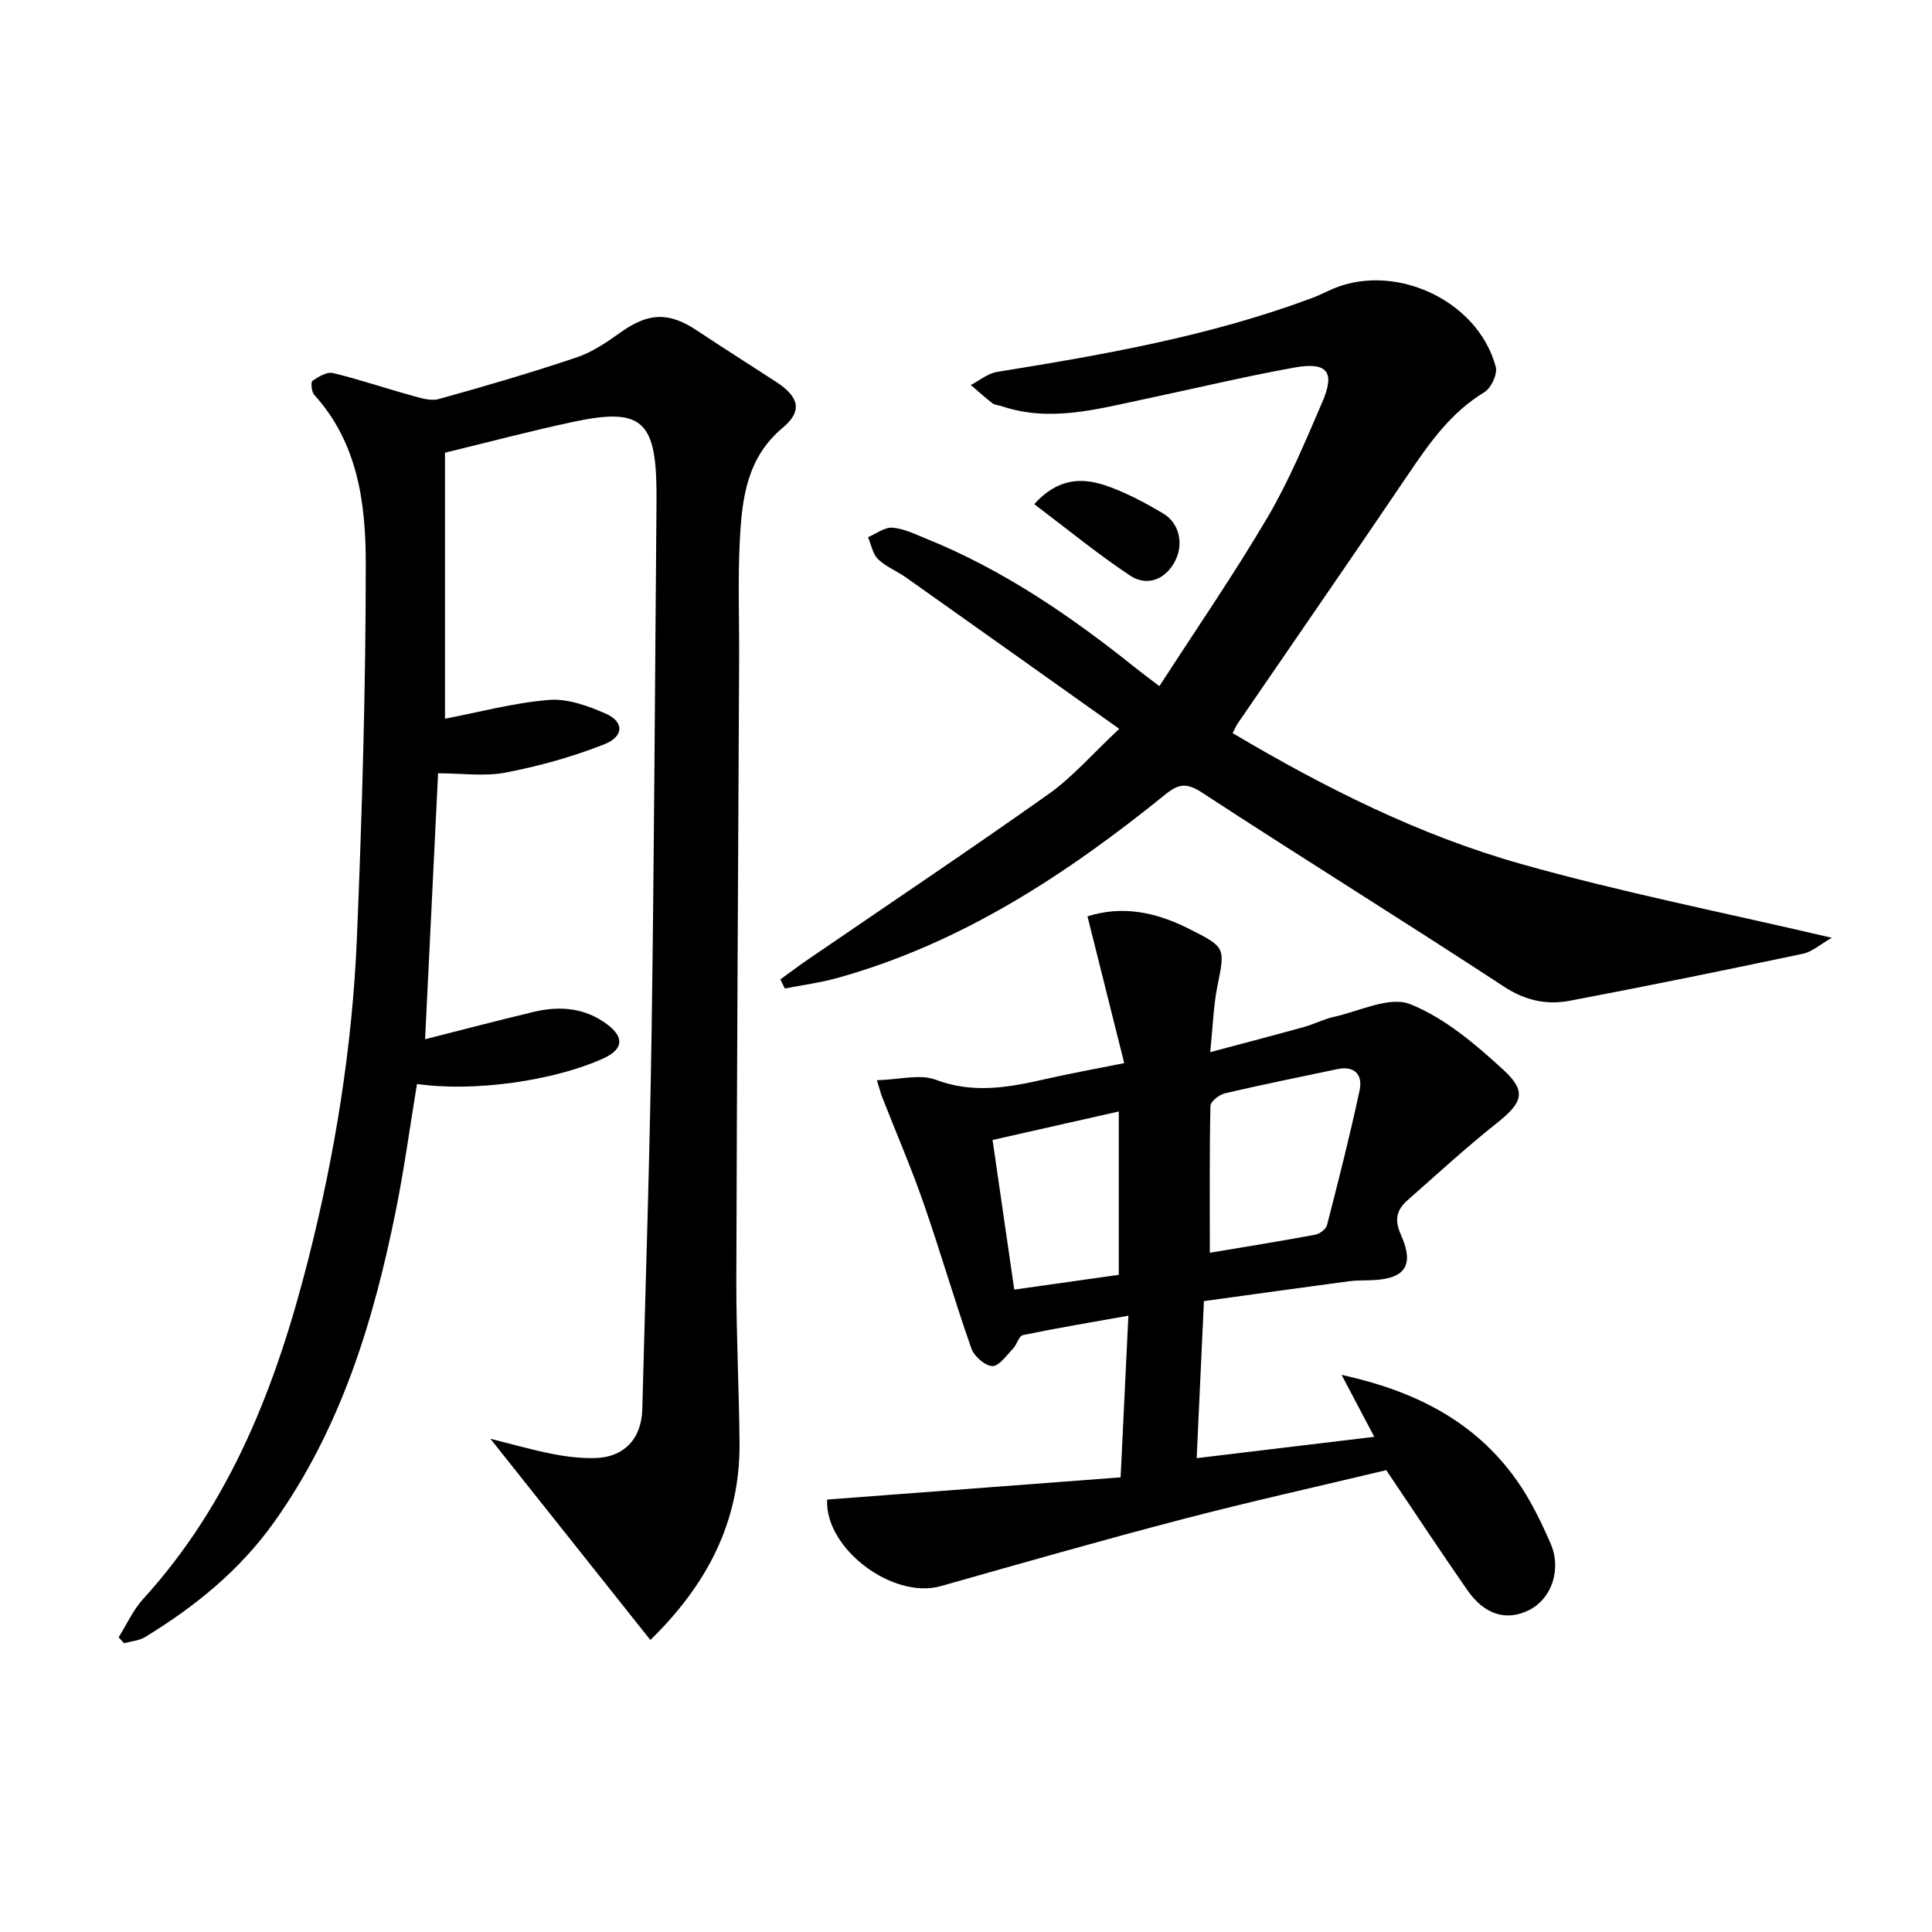
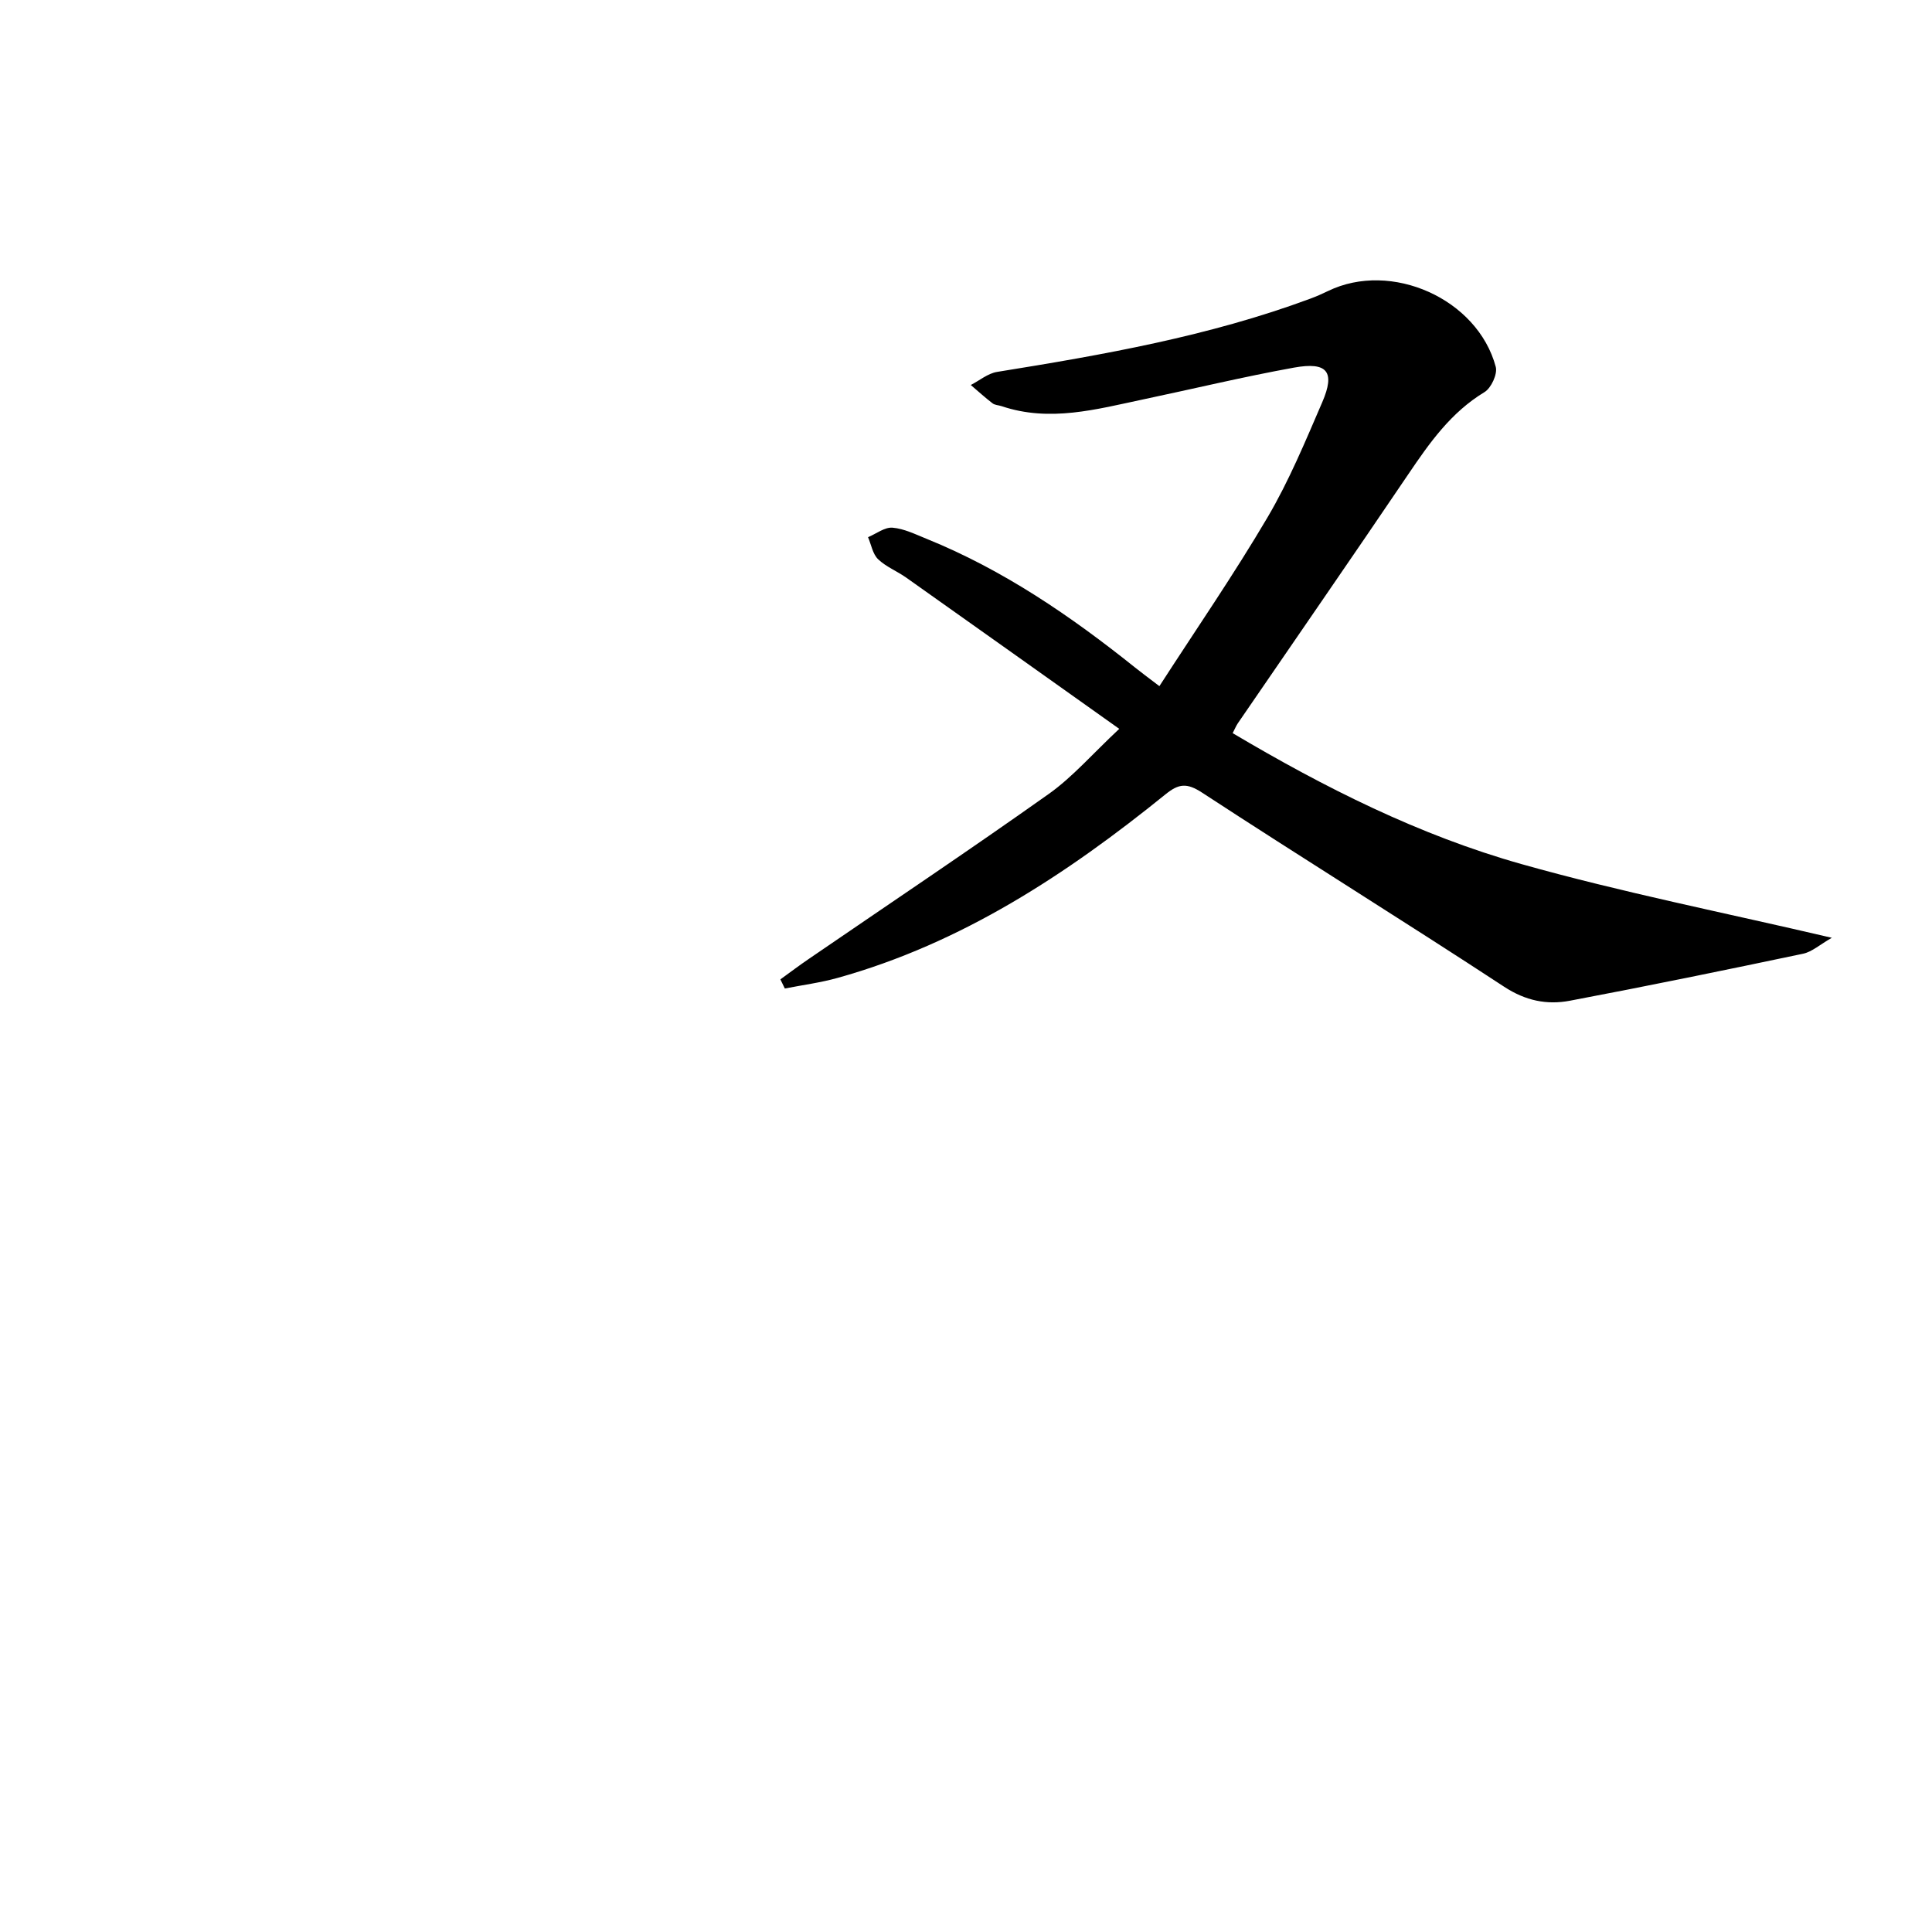
<svg xmlns="http://www.w3.org/2000/svg" enable-background="new 0 0 400 400" viewBox="0 0 400 400">
-   <path d="m92.13 93.73v55.07c7.17-1.37 14.31-3.31 21.56-3.89 3.84-.31 8.09 1.25 11.76 2.86 3.75 1.65 3.77 4.69-.3 6.31-6.55 2.6-13.47 4.52-20.4 5.86-4.44.86-9.18.16-14.05.16-.86 17.7-1.77 36.18-2.69 55.06 7.59-1.92 15.06-3.89 22.57-5.68 5.39-1.28 10.61-.81 15.18 2.64 3.58 2.7 3.22 5.18-.85 7.02-10.27 4.65-26.91 6.99-38.58 5.28-1.42 8.6-2.59 17.26-4.3 25.82-4.62 23.12-11.4 45.44-25.33 64.97-7.09 9.94-16.35 17.44-26.67 23.73-1.24.76-2.89.86-4.35 1.27-.37-.41-.75-.81-1.12-1.22 1.67-2.66 2.98-5.64 5.06-7.92 18.28-20.05 27.62-44.45 34.16-70.15 5.58-21.93 9.18-44.24 10.12-66.85 1.06-25.76 1.83-51.56 1.83-77.34 0-12.44-1.6-25-10.68-35-.56-.62-.74-2.62-.35-2.89 1.23-.85 3-1.91 4.25-1.6 5.44 1.3 10.76 3.13 16.17 4.62 1.85.51 3.99 1.23 5.7.76 9.58-2.65 19.13-5.45 28.55-8.62 3.23-1.08 6.23-3.12 9.04-5.13 5.82-4.17 10.05-4.35 15.94-.41 5.39 3.6 10.89 7.05 16.32 10.59 4.77 3.1 5.55 6.05 1.39 9.51-7.37 6.14-8.41 14.47-8.87 22.94-.45 8.31-.12 16.66-.16 24.99-.2 42.8-.47 85.6-.58 128.4-.03 11.31.57 22.63.66 33.94.13 16.29-6.83 29.38-18.46 40.71-11.25-14.15-22.2-27.91-33.13-41.67 3.86.97 8.23 2.22 12.66 3.11 2.9.59 5.91.95 8.86.9 6.12-.1 9.78-3.94 9.94-10.13.68-26.12 1.55-52.24 1.93-78.36.53-36.3.69-72.61 1.01-108.91.01-1 .01-2 0-3-.14-14.5-3.25-17.14-17.31-14.12-8.71 1.85-17.34 4.15-26.48 6.37z" />
-   <path d="m181.55 223.65c4.67-.12 8.89-1.34 12.18-.1 7.85 2.96 15.25 1.57 22.86-.17 4.99-1.14 10.02-2.04 16.17-3.27-2.56-10.23-5.03-20.1-7.61-30.39 7.37-2.33 14.26-.81 20.94 2.54 7.74 3.89 7.57 3.87 5.94 12.03-.8 4.01-.91 8.16-1.47 13.55 7.19-1.92 13.35-3.53 19.48-5.23 2.07-.58 4.03-1.62 6.13-2.08 5.29-1.16 11.51-4.33 15.76-2.64 7.15 2.84 13.53 8.29 19.33 13.61 4.96 4.55 3.91 6.85-1.45 11.1-6.35 5.04-12.32 10.55-18.41 15.91-2.19 1.93-2.76 3.97-1.4 7.02 2.92 6.53.94 9.29-6.17 9.53-1.5.05-3.01.01-4.49.2-9.86 1.32-19.72 2.7-30.08 4.12-.5 10.72-.98 21.26-1.5 32.51 12.41-1.49 24.17-2.9 36.77-4.41-2.28-4.31-4.32-8.18-6.77-12.83 15.07 3.3 27.53 9.52 36.23 21.79 2.85 4.02 5.06 8.58 7.04 13.12 2.35 5.41.17 11.46-4.41 13.77-4.71 2.37-9.26 1.03-12.85-4.15-5.58-8.04-10.98-16.21-16.76-24.8-14.01 3.35-28.23 6.51-42.32 10.19-16.69 4.36-33.28 9.11-49.87 13.81-9.98 2.83-24.07-7.76-23.57-17.91 20.05-1.52 40.13-3.04 60.76-4.6.56-11.73 1.07-22.26 1.61-33.47-7.62 1.36-14.75 2.55-21.82 4.01-.85.18-1.26 1.98-2.08 2.83-1.33 1.38-2.89 3.65-4.27 3.59-1.54-.06-3.77-2.03-4.34-3.65-3.51-10.01-6.46-20.21-9.95-30.23-2.55-7.33-5.64-14.46-8.47-21.69-.25-.57-.4-1.21-1.14-3.61zm68.93 35.72c6.85-1.15 14.34-2.35 21.8-3.73.94-.17 2.25-1.15 2.47-2 2.38-9.27 4.74-18.55 6.74-27.9.67-3.13-.93-5.16-4.61-4.39-7.76 1.64-15.54 3.2-23.27 5.01-1.18.28-2.98 1.69-3 2.61-.22 10.04-.13 20.09-.13 30.4zm-18.85 4.57c0-11.54 0-22.54 0-33.82-8.91 2.01-17.39 3.93-26.13 5.9 1.54 10.66 3 20.72 4.49 30.98 7.79-1.1 14.77-2.09 21.64-3.06z" />
  <path d="m231.73 150.9c-15.15-10.76-29.62-21.06-44.12-31.32-1.9-1.34-4.18-2.23-5.82-3.81-1.11-1.08-1.41-3-2.07-4.55 1.69-.71 3.44-2.1 5.06-1.97 2.41.2 4.76 1.38 7.07 2.31 15.89 6.44 29.86 16 43.16 26.65 1.28 1.03 2.61 2 5.03 3.85 7.64-11.83 15.44-23.14 22.39-34.95 4.45-7.55 7.84-15.76 11.33-23.84 2.72-6.3 1.07-8.41-5.85-7.16-10.44 1.89-20.78 4.38-31.17 6.57-9.71 2.05-19.39 4.78-29.37 1.41-.63-.21-1.39-.21-1.88-.59-1.55-1.19-3.01-2.52-4.5-3.79 1.81-.93 3.53-2.4 5.44-2.71 21.98-3.54 43.88-7.38 64.87-15.17 1.24-.46 2.47-1 3.66-1.58 13.06-6.34 30.95 1.6 34.72 15.7.4 1.48-.95 4.4-2.33 5.23-6.96 4.21-11.39 10.52-15.8 17.04-11.65 17.23-23.5 34.34-35.25 51.5-.37.53-.61 1.15-1.09 2.07 19.01 11.27 38.66 21.16 59.83 27.12 20.76 5.85 41.99 10.04 64.22 15.25-2.48 1.41-4.1 2.91-5.96 3.3-16.06 3.38-32.14 6.68-48.27 9.73-4.76.9-9.18.01-13.62-2.9-20.71-13.58-41.78-26.62-62.51-40.17-3.17-2.07-4.84-1.9-7.6.34-20.44 16.54-42.18 30.84-67.87 38-3.57 1-7.29 1.48-10.94 2.2-.31-.63-.62-1.26-.92-1.89 1.96-1.42 3.89-2.88 5.89-4.24 16.59-11.37 33.31-22.55 49.71-34.18 4.92-3.5 9-8.25 14.56-13.45z" />
-   <path d="m214.13 104.38c4.77-5.32 9.72-5.54 14.6-3.92 4.19 1.39 8.18 3.55 12.01 5.8 3.62 2.12 4.48 6.75 2.24 10.46-2.17 3.59-5.83 4.56-8.99 2.46-6.81-4.52-13.15-9.74-19.86-14.8z" />
</svg>